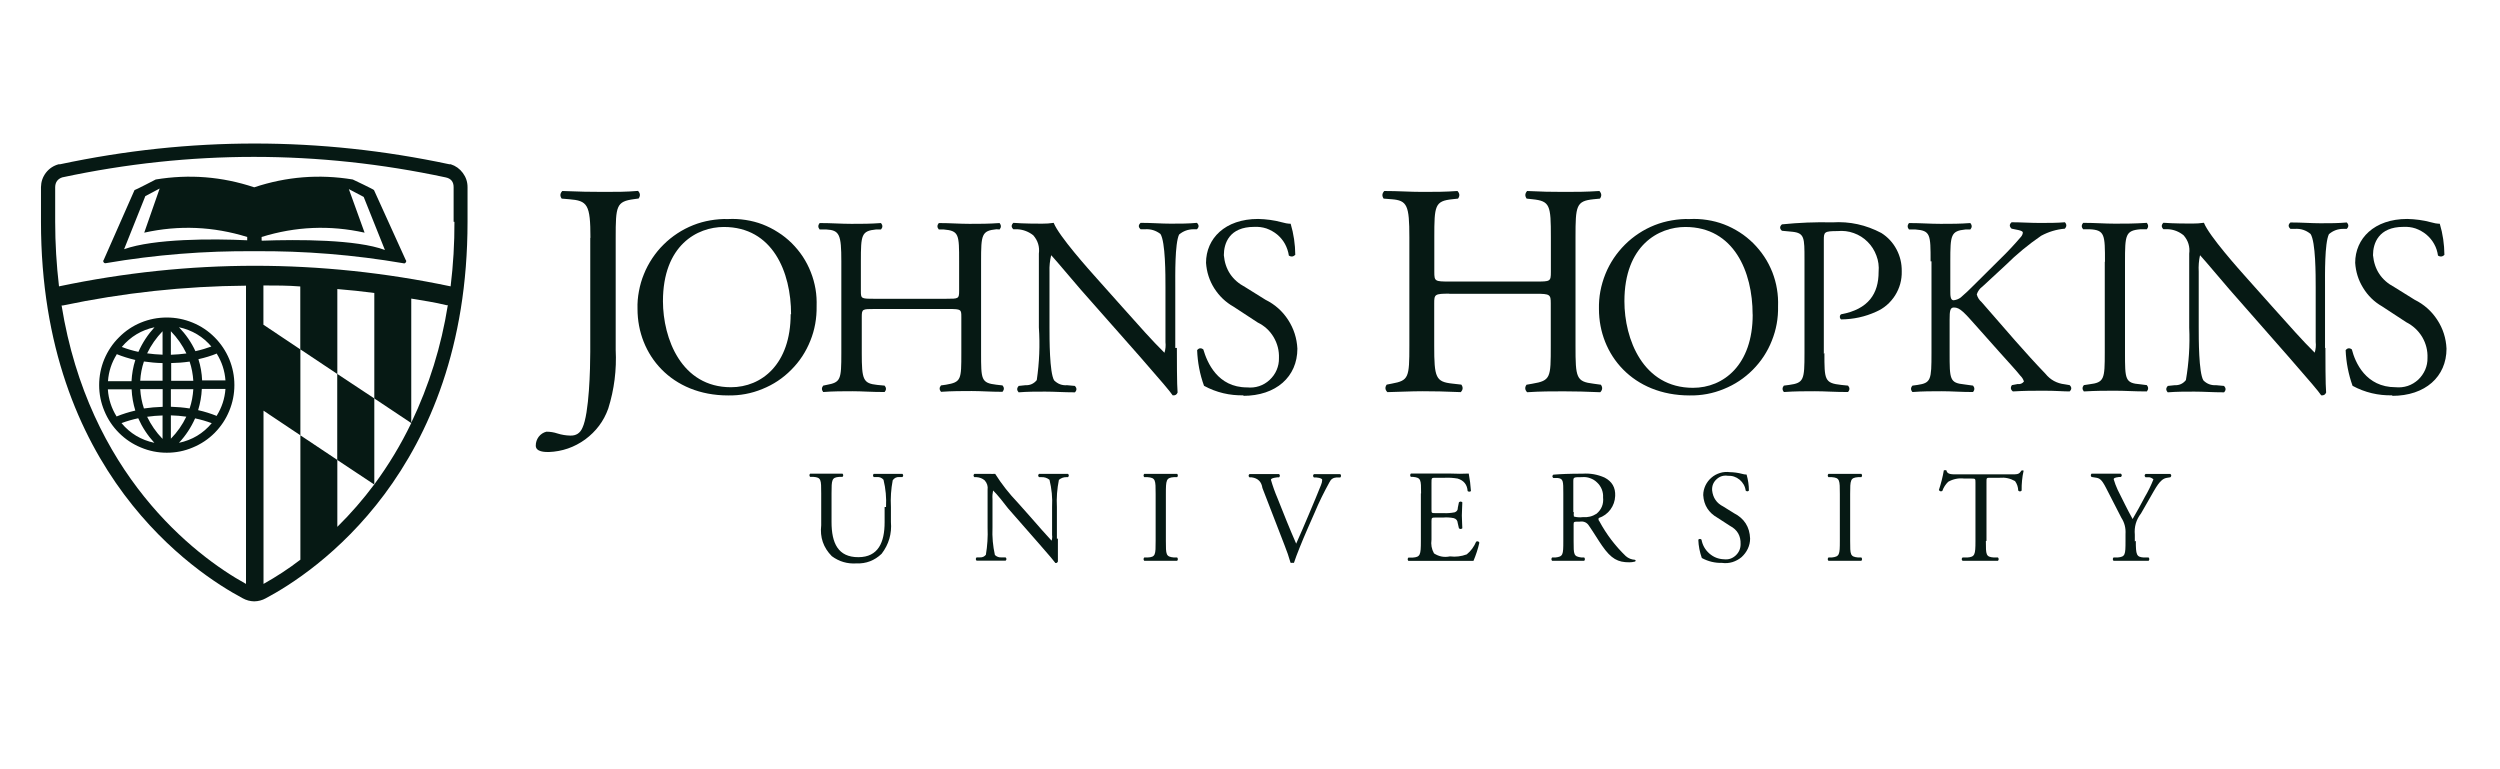
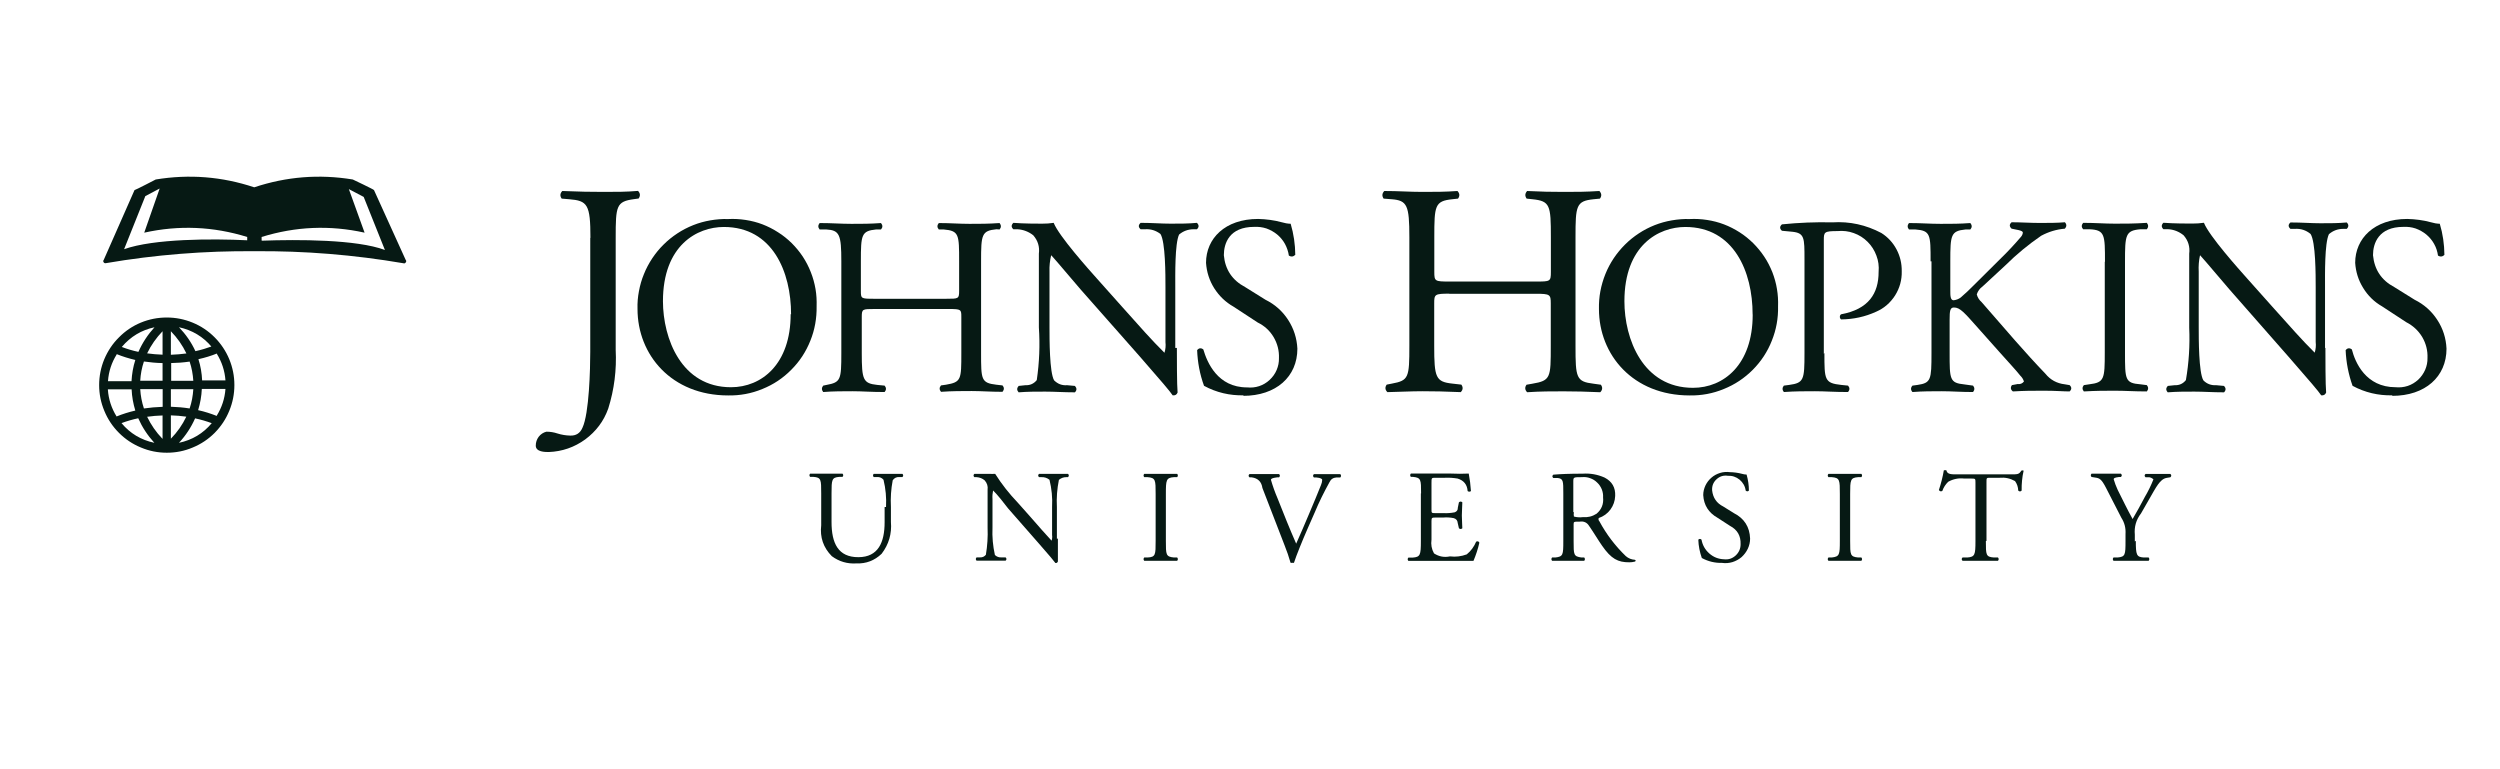
<svg xmlns="http://www.w3.org/2000/svg" width="130" zoomAndPan="magnify" viewBox="0 0 97.5 30" height="40" preserveAspectRatio="xMidYMid meet" version="1.0">
  <defs>
    <clipPath id="386c8a0e54">
      <path d="M 1.332 5.578 L 19 5.578 L 19 23.723 L 1.332 23.723 Z M 1.332 5.578 " clip-rule="nonzero" />
    </clipPath>
    <clipPath id="72ba900123">
      <path d="M 91 8 L 95.684 8 L 95.684 16 L 91 16 Z M 91 8 " clip-rule="nonzero" />
    </clipPath>
  </defs>
  <path fill="#061914" d="M 34.555 19.773 C 34.574 19.414 34.543 19.062 34.457 18.711 C 34.391 18.633 34.305 18.598 34.203 18.605 L 34.074 18.605 C 34.039 18.562 34.039 18.523 34.074 18.48 C 34.27 18.48 34.457 18.48 34.656 18.48 C 34.855 18.48 35.008 18.48 35.195 18.48 C 35.234 18.523 35.234 18.562 35.195 18.605 L 35.07 18.605 C 34.965 18.598 34.879 18.641 34.816 18.73 C 34.75 19.074 34.727 19.426 34.746 19.777 L 34.746 20.355 C 34.785 20.816 34.664 21.23 34.383 21.598 C 34.109 21.859 33.781 21.988 33.402 21.973 C 33.047 21.996 32.727 21.902 32.441 21.691 C 32.109 21.355 31.973 20.953 32.027 20.484 L 32.027 19.242 C 32.027 18.707 32.027 18.621 31.723 18.598 L 31.594 18.598 C 31.559 18.555 31.559 18.512 31.594 18.473 C 31.852 18.473 32.008 18.473 32.23 18.473 C 32.453 18.473 32.613 18.473 32.859 18.473 C 32.895 18.512 32.895 18.555 32.859 18.598 L 32.734 18.598 C 32.438 18.621 32.43 18.707 32.43 19.242 L 32.43 20.359 C 32.43 21.188 32.688 21.73 33.473 21.73 C 34.258 21.73 34.5 21.145 34.5 20.367 L 34.5 19.773 Z M 34.555 19.773 " fill-opacity="1" fill-rule="nonzero" />
  <path fill="#061914" d="M 41.258 21 C 41.258 21.156 41.258 21.766 41.258 21.898 C 41.238 21.945 41.207 21.965 41.16 21.957 C 41.098 21.871 40.949 21.691 40.504 21.184 L 39.316 19.828 C 39.188 19.656 38.859 19.242 38.73 19.129 C 38.707 19.238 38.699 19.352 38.707 19.461 L 38.707 20.578 C 38.691 20.938 38.723 21.293 38.801 21.645 C 38.875 21.715 38.961 21.746 39.062 21.738 L 39.219 21.738 C 39.262 21.781 39.262 21.824 39.219 21.867 C 38.988 21.867 38.805 21.867 38.621 21.867 C 38.434 21.867 38.266 21.867 38.086 21.867 C 38.047 21.824 38.047 21.781 38.086 21.738 L 38.223 21.738 C 38.316 21.742 38.391 21.707 38.449 21.637 C 38.508 21.285 38.531 20.934 38.516 20.578 L 38.516 19.102 C 38.535 18.961 38.496 18.84 38.402 18.734 C 38.312 18.656 38.203 18.617 38.086 18.609 L 38 18.609 C 37.957 18.566 37.957 18.523 38 18.48 C 38.215 18.48 38.488 18.48 38.578 18.48 C 38.656 18.484 38.734 18.484 38.812 18.48 C 39.066 18.883 39.359 19.254 39.688 19.598 L 40.184 20.156 C 40.539 20.57 40.789 20.84 41.012 21.086 C 41.035 21.016 41.043 20.941 41.031 20.867 L 41.031 19.773 C 41.051 19.414 41.016 19.059 40.93 18.711 C 40.836 18.637 40.73 18.602 40.609 18.609 L 40.523 18.609 C 40.477 18.566 40.477 18.523 40.523 18.48 C 40.762 18.48 40.938 18.48 41.129 18.48 C 41.32 18.48 41.48 18.48 41.652 18.48 C 41.695 18.523 41.695 18.566 41.652 18.609 L 41.582 18.609 C 41.477 18.609 41.379 18.645 41.297 18.715 C 41.227 19.066 41.199 19.418 41.219 19.773 L 41.219 21.016 Z M 41.258 21 " fill-opacity="1" fill-rule="nonzero" />
  <path fill="#061914" d="M 45.07 19.266 C 45.07 18.723 45.07 18.633 44.754 18.609 L 44.625 18.609 C 44.59 18.566 44.59 18.523 44.625 18.48 C 44.883 18.48 45.039 18.48 45.273 18.48 C 45.504 18.48 45.652 18.48 45.91 18.48 C 45.945 18.523 45.945 18.566 45.91 18.609 L 45.781 18.609 C 45.48 18.633 45.469 18.719 45.469 19.266 L 45.469 21.094 C 45.469 21.637 45.469 21.711 45.781 21.742 L 45.91 21.742 C 45.945 21.785 45.945 21.828 45.91 21.871 C 45.652 21.871 45.496 21.871 45.273 21.871 C 45.051 21.871 44.883 21.871 44.625 21.871 C 44.59 21.828 44.59 21.785 44.625 21.742 L 44.754 21.742 C 45.07 21.727 45.07 21.637 45.07 21.094 Z M 45.07 19.266 " fill-opacity="1" fill-rule="nonzero" />
  <path fill="#061914" d="M 49.234 19.031 C 49.199 18.789 49.062 18.652 48.82 18.617 L 48.73 18.617 C 48.684 18.574 48.684 18.531 48.73 18.488 C 48.879 18.488 49.043 18.488 49.262 18.488 C 49.484 18.488 49.676 18.488 49.883 18.488 C 49.926 18.531 49.926 18.574 49.883 18.617 L 49.805 18.617 C 49.613 18.641 49.57 18.672 49.566 18.711 C 49.637 18.957 49.723 19.199 49.824 19.434 C 50.059 20.027 50.293 20.617 50.551 21.203 C 50.707 20.863 50.926 20.34 51.043 20.066 C 51.191 19.719 51.434 19.137 51.52 18.914 C 51.547 18.852 51.562 18.785 51.566 18.715 C 51.566 18.68 51.516 18.637 51.332 18.621 L 51.242 18.621 C 51.199 18.578 51.199 18.535 51.242 18.492 C 51.387 18.492 51.582 18.492 51.777 18.492 C 51.973 18.492 52.105 18.492 52.273 18.492 C 52.309 18.535 52.309 18.578 52.273 18.621 L 52.121 18.621 C 51.996 18.629 51.906 18.688 51.852 18.801 C 51.641 19.184 51.445 19.574 51.277 19.98 L 51 20.609 C 50.793 21.082 50.551 21.676 50.465 21.949 C 50.445 21.953 50.43 21.953 50.41 21.949 C 50.383 21.953 50.359 21.953 50.332 21.949 C 50.266 21.719 50.188 21.488 50.098 21.266 Z M 49.234 19.031 " fill-opacity="1" fill-rule="nonzero" />
  <path fill="#061914" d="M 55.422 19.242 C 55.422 18.707 55.422 18.629 55.105 18.598 L 55.023 18.598 C 54.988 18.555 54.988 18.512 55.023 18.469 C 55.242 18.469 55.438 18.469 55.629 18.469 L 56.59 18.469 C 56.82 18.48 57.051 18.48 57.281 18.469 C 57.324 18.695 57.352 18.922 57.367 19.152 C 57.324 19.184 57.281 19.184 57.238 19.152 C 57.219 18.898 57.09 18.738 56.848 18.664 C 56.684 18.637 56.52 18.625 56.352 18.633 L 55.984 18.633 C 55.828 18.633 55.828 18.633 55.828 18.84 L 55.828 19.867 C 55.828 20.012 55.828 20.012 56 20.012 L 56.297 20.012 C 56.445 20.02 56.59 20.008 56.734 19.98 C 56.816 19.949 56.859 19.891 56.855 19.801 L 56.898 19.59 C 56.941 19.551 56.988 19.551 57.031 19.59 C 57.031 19.715 57.012 19.914 57.012 20.105 C 57.012 20.301 57.031 20.488 57.031 20.602 C 56.988 20.641 56.941 20.641 56.898 20.602 L 56.852 20.402 C 56.844 20.301 56.793 20.234 56.695 20.207 C 56.559 20.18 56.422 20.172 56.281 20.184 L 56 20.184 C 55.848 20.184 55.828 20.184 55.828 20.324 L 55.828 21.047 C 55.801 21.234 55.832 21.414 55.926 21.582 C 56.117 21.707 56.324 21.746 56.547 21.699 C 56.773 21.727 56.992 21.699 57.203 21.621 C 57.367 21.488 57.488 21.32 57.57 21.125 C 57.625 21.098 57.668 21.109 57.695 21.164 C 57.641 21.406 57.562 21.645 57.465 21.875 C 57.004 21.875 56.547 21.875 56.09 21.875 L 55.629 21.875 C 55.406 21.875 55.215 21.875 54.926 21.875 C 54.891 21.832 54.891 21.789 54.926 21.746 L 55.098 21.746 C 55.391 21.723 55.414 21.645 55.414 21.105 L 55.414 19.242 Z M 55.422 19.242 " fill-opacity="1" fill-rule="nonzero" />
  <path fill="#061914" d="M 60.969 19.242 C 60.969 18.754 60.969 18.668 60.746 18.641 L 60.578 18.641 C 60.531 18.598 60.531 18.555 60.578 18.512 C 60.863 18.488 61.219 18.473 61.723 18.473 C 62.02 18.453 62.305 18.504 62.578 18.625 C 62.871 18.777 63.008 19.016 62.992 19.344 C 62.984 19.539 62.922 19.715 62.805 19.875 C 62.688 20.031 62.535 20.141 62.352 20.203 C 62.332 20.25 62.34 20.289 62.375 20.328 C 62.648 20.836 62.992 21.289 63.406 21.688 C 63.508 21.777 63.629 21.824 63.762 21.832 C 63.801 21.855 63.801 21.879 63.762 21.902 C 63.688 21.922 63.613 21.93 63.539 21.93 C 63.102 21.93 62.84 21.801 62.48 21.281 C 62.348 21.094 62.137 20.742 61.973 20.508 C 61.891 20.375 61.766 20.32 61.609 20.344 C 61.379 20.344 61.371 20.344 61.371 20.453 L 61.371 21.102 C 61.371 21.641 61.371 21.699 61.676 21.742 L 61.785 21.742 C 61.82 21.785 61.82 21.828 61.785 21.871 C 61.551 21.871 61.371 21.871 61.176 21.871 C 60.98 21.871 60.762 21.871 60.531 21.871 C 60.496 21.828 60.496 21.785 60.531 21.742 L 60.66 21.742 C 60.961 21.707 60.969 21.641 60.969 21.102 Z M 61.383 19.977 C 61.371 20.031 61.371 20.086 61.383 20.145 C 61.496 20.176 61.613 20.184 61.734 20.168 C 61.926 20.184 62.102 20.141 62.266 20.035 C 62.461 19.871 62.547 19.656 62.52 19.398 C 62.527 19.289 62.508 19.184 62.469 19.082 C 62.426 18.98 62.367 18.891 62.285 18.816 C 62.207 18.738 62.117 18.684 62.012 18.648 C 61.91 18.609 61.801 18.598 61.691 18.609 C 61.375 18.609 61.359 18.609 61.359 18.773 L 61.359 19.977 Z M 61.383 19.977 " fill-opacity="1" fill-rule="nonzero" />
  <path fill="#061914" d="M 67.168 21.953 C 66.887 21.961 66.621 21.898 66.371 21.762 C 66.289 21.531 66.242 21.293 66.234 21.047 C 66.277 21.008 66.316 21.008 66.359 21.047 C 66.398 21.262 66.5 21.441 66.664 21.586 C 66.828 21.73 67.02 21.805 67.238 21.812 C 67.414 21.832 67.562 21.781 67.691 21.664 C 67.82 21.543 67.883 21.398 67.883 21.227 C 67.895 20.898 67.758 20.66 67.469 20.508 L 66.98 20.191 C 66.637 19.996 66.449 19.703 66.426 19.309 C 66.426 19.176 66.457 19.055 66.512 18.934 C 66.57 18.816 66.645 18.715 66.746 18.629 C 66.844 18.543 66.957 18.484 67.082 18.445 C 67.207 18.406 67.336 18.398 67.465 18.414 C 67.625 18.418 67.785 18.438 67.941 18.48 C 67.996 18.496 68.059 18.508 68.117 18.508 C 68.176 18.715 68.207 18.922 68.207 19.133 C 68.168 19.172 68.125 19.172 68.082 19.133 C 68.059 18.961 67.977 18.82 67.844 18.707 C 67.711 18.598 67.555 18.547 67.383 18.555 C 67.211 18.531 67.066 18.578 66.941 18.695 C 66.816 18.812 66.762 18.957 66.773 19.125 C 66.805 19.414 66.949 19.625 67.207 19.754 L 67.621 20.012 C 68.027 20.219 68.238 20.551 68.254 21.004 C 68.254 21.145 68.223 21.277 68.164 21.402 C 68.105 21.527 68.023 21.633 67.922 21.727 C 67.816 21.816 67.699 21.879 67.566 21.922 C 67.434 21.961 67.297 21.973 67.16 21.953 " fill-opacity="1" fill-rule="nonzero" />
  <path fill="#061914" d="M 71.754 19.266 C 71.754 18.723 71.754 18.633 71.438 18.609 L 71.309 18.609 C 71.273 18.566 71.273 18.523 71.309 18.48 C 71.566 18.48 71.723 18.48 71.957 18.48 C 72.188 18.48 72.336 18.48 72.594 18.48 C 72.629 18.523 72.629 18.566 72.594 18.609 L 72.465 18.609 C 72.164 18.633 72.156 18.719 72.156 19.266 L 72.156 21.094 C 72.156 21.637 72.156 21.711 72.465 21.742 L 72.594 21.742 C 72.629 21.785 72.629 21.828 72.594 21.871 C 72.336 21.871 72.18 21.871 71.957 21.871 C 71.73 21.871 71.566 21.871 71.309 21.871 C 71.273 21.828 71.273 21.785 71.309 21.742 L 71.438 21.742 C 71.742 21.707 71.754 21.637 71.754 21.094 Z M 71.754 19.266 " fill-opacity="1" fill-rule="nonzero" />
  <path fill="#061914" d="M 77.449 21.102 C 77.449 21.641 77.449 21.719 77.758 21.742 L 77.922 21.742 C 77.957 21.785 77.957 21.828 77.922 21.871 C 77.629 21.871 77.453 21.871 77.25 21.871 C 77.047 21.871 76.867 21.871 76.539 21.871 C 76.496 21.828 76.496 21.785 76.539 21.742 L 76.727 21.742 C 77.02 21.719 77.043 21.641 77.043 21.102 L 77.043 18.828 C 77.043 18.672 77.043 18.664 76.891 18.664 L 76.609 18.664 C 76.387 18.637 76.176 18.68 75.98 18.789 C 75.875 18.891 75.797 19.012 75.75 19.148 C 75.691 19.176 75.648 19.164 75.617 19.109 C 75.699 18.859 75.766 18.605 75.809 18.344 C 75.844 18.332 75.875 18.332 75.91 18.344 C 75.941 18.508 76.113 18.5 76.348 18.5 L 78.418 18.5 C 78.695 18.5 78.742 18.5 78.832 18.355 C 78.863 18.34 78.895 18.34 78.922 18.355 C 78.863 18.613 78.84 18.871 78.844 19.133 C 78.801 19.176 78.758 19.176 78.711 19.133 C 78.707 18.996 78.664 18.871 78.586 18.762 C 78.398 18.656 78.199 18.613 77.988 18.633 L 77.625 18.633 C 77.469 18.633 77.473 18.633 77.473 18.809 L 77.473 21.094 Z M 77.449 21.102 " fill-opacity="1" fill-rule="nonzero" />
  <path fill="#061914" d="M 83.297 21.094 C 83.297 21.641 83.324 21.723 83.602 21.742 L 83.797 21.742 C 83.832 21.785 83.832 21.828 83.797 21.871 C 83.477 21.871 83.305 21.871 83.098 21.871 C 82.891 21.871 82.684 21.871 82.426 21.871 C 82.391 21.828 82.391 21.785 82.426 21.742 L 82.586 21.742 C 82.887 21.715 82.895 21.641 82.895 21.094 L 82.895 20.832 C 82.91 20.602 82.859 20.387 82.734 20.195 L 82.129 19.016 C 81.953 18.676 81.875 18.648 81.715 18.625 L 81.57 18.602 C 81.531 18.559 81.531 18.516 81.57 18.473 C 81.73 18.473 81.918 18.473 82.164 18.473 C 82.414 18.473 82.578 18.473 82.715 18.473 C 82.762 18.516 82.762 18.559 82.715 18.602 L 82.648 18.602 C 82.473 18.625 82.434 18.648 82.434 18.691 C 82.477 18.832 82.527 18.973 82.59 19.105 C 82.781 19.484 82.973 19.887 83.172 20.242 C 83.328 19.969 83.5 19.672 83.652 19.375 C 83.781 19.156 83.891 18.93 83.984 18.695 C 83.922 18.637 83.852 18.605 83.766 18.613 L 83.676 18.613 C 83.629 18.57 83.629 18.527 83.676 18.484 C 83.859 18.484 84.008 18.484 84.168 18.484 C 84.332 18.484 84.473 18.484 84.645 18.484 C 84.691 18.527 84.691 18.57 84.645 18.613 L 84.5 18.637 C 84.234 18.684 84.086 19.008 83.82 19.465 L 83.5 20.023 C 83.309 20.27 83.23 20.547 83.258 20.852 L 83.258 21.117 Z M 83.297 21.094 " fill-opacity="1" fill-rule="nonzero" />
  <path fill="#061914" d="M 14.586 7.414 C 14.586 7.391 13.758 7 13.758 7 C 12.453 6.785 11.172 6.887 9.914 7.305 C 8.66 6.887 7.379 6.785 6.074 7 C 6.074 7 5.277 7.414 5.246 7.414 L 4.047 10.133 C 4.02 10.164 4.02 10.199 4.043 10.23 C 4.066 10.262 4.098 10.273 4.137 10.262 C 6.055 9.934 7.988 9.781 9.934 9.797 C 11.879 9.781 13.809 9.938 15.727 10.266 C 15.77 10.281 15.801 10.27 15.824 10.234 C 15.852 10.199 15.848 10.164 15.82 10.133 Z M 9.637 9.371 C 8.301 9.305 5.996 9.305 4.84 9.719 L 5.668 7.648 L 6.227 7.352 L 5.625 9.074 C 6.98 8.773 8.32 8.832 9.641 9.242 L 9.641 9.371 Z M 10.203 9.371 L 10.203 9.242 C 11.523 8.832 12.863 8.773 14.219 9.074 L 13.605 7.375 L 14.184 7.68 L 15.012 9.75 C 13.914 9.336 11.609 9.336 10.211 9.387 " fill-opacity="1" fill-rule="nonzero" />
  <g clip-path="url(#386c8a0e54)">
-     <path fill="#061914" d="M 17.578 6.406 L 17.523 6.406 C 12.465 5.328 7.402 5.328 2.344 6.406 L 2.289 6.406 C 2.086 6.461 1.922 6.57 1.793 6.734 C 1.664 6.902 1.602 7.09 1.598 7.297 L 1.598 8.648 C 1.598 18.414 7.629 22.355 9.465 23.332 C 9.605 23.41 9.754 23.449 9.914 23.453 C 10.078 23.449 10.227 23.41 10.367 23.332 C 12.211 22.355 18.234 18.398 18.234 8.652 L 18.234 7.297 C 18.234 7.094 18.172 6.91 18.051 6.746 C 17.93 6.582 17.773 6.469 17.578 6.406 M 9.594 22.773 C 7.551 21.648 3.457 18.457 2.402 11.914 L 2.449 11.914 C 4.805 11.418 7.188 11.16 9.594 11.141 Z M 16.039 16.5 C 15.633 17.344 15.152 18.141 14.598 18.891 C 14.16 19.477 13.68 20.031 13.156 20.547 L 13.156 17.938 L 11.715 16.977 L 11.715 21.828 C 11.258 22.18 10.777 22.492 10.277 22.773 L 10.277 16.016 L 11.715 16.977 L 11.715 13.625 L 13.156 14.586 L 13.156 11.273 C 13.637 11.312 14.121 11.363 14.598 11.426 L 14.598 15.539 L 16.039 16.5 L 16.039 11.645 C 16.504 11.723 16.957 11.789 17.414 11.902 L 17.465 11.902 C 17.211 13.5 16.738 15.027 16.039 16.488 M 10.273 12.664 L 10.273 11.133 C 10.754 11.133 11.23 11.133 11.711 11.172 L 11.711 13.625 Z M 17.723 8.652 C 17.727 9.492 17.676 10.332 17.574 11.168 C 12.484 10.098 7.395 10.098 2.301 11.168 C 2.203 10.332 2.152 9.492 2.152 8.648 L 2.152 7.297 C 2.156 7.109 2.246 6.98 2.426 6.918 C 7.41 5.852 12.395 5.852 17.379 6.918 C 17.586 6.961 17.691 7.086 17.691 7.297 L 17.691 8.648 Z M 17.723 8.652 " fill-opacity="1" fill-rule="nonzero" />
-   </g>
-   <path fill="#061914" d="M 14.598 15.539 L 13.152 14.582 L 13.152 17.938 L 14.598 18.898 Z M 14.598 15.539 " fill-opacity="1" fill-rule="nonzero" />
+     </g>
  <path fill="#061914" d="M 6.508 17.656 C 6.859 17.656 7.195 17.59 7.516 17.453 C 7.84 17.32 8.125 17.129 8.371 16.883 C 8.617 16.633 8.809 16.348 8.941 16.023 C 9.074 15.703 9.141 15.367 9.141 15.016 C 9.141 14.668 9.074 14.332 8.941 14.008 C 8.805 13.684 8.613 13.398 8.367 13.152 C 8.121 12.906 7.836 12.715 7.512 12.582 C 7.188 12.449 6.852 12.383 6.504 12.383 C 6.152 12.383 5.816 12.449 5.492 12.582 C 5.172 12.715 4.887 12.906 4.641 13.156 C 4.391 13.402 4.203 13.688 4.066 14.012 C 3.934 14.332 3.867 14.668 3.867 15.02 C 3.867 15.367 3.934 15.703 4.07 16.027 C 4.203 16.352 4.395 16.637 4.641 16.883 C 4.887 17.129 5.172 17.32 5.496 17.453 C 5.82 17.59 6.156 17.656 6.504 17.656 M 6.98 17.27 C 7.242 16.988 7.453 16.668 7.609 16.316 C 7.832 16.363 8.047 16.426 8.258 16.504 C 7.922 16.906 7.496 17.16 6.98 17.27 M 8.457 16.223 C 8.219 16.129 7.977 16.051 7.727 15.996 C 7.809 15.727 7.859 15.449 7.871 15.168 L 8.793 15.168 C 8.766 15.543 8.652 15.891 8.453 16.211 M 8.453 13.793 C 8.652 14.113 8.766 14.461 8.793 14.836 L 7.883 14.836 C 7.871 14.555 7.824 14.277 7.738 14.008 C 7.988 13.953 8.234 13.879 8.473 13.781 M 8.273 13.504 C 8.059 13.582 7.844 13.648 7.621 13.695 C 7.461 13.348 7.246 13.039 6.98 12.762 C 7.496 12.875 7.922 13.129 8.258 13.531 M 6.664 12.918 C 6.914 13.176 7.117 13.465 7.27 13.785 C 7.07 13.812 6.867 13.828 6.664 13.836 L 6.664 12.914 Z M 6.664 14.16 C 6.91 14.156 7.152 14.137 7.395 14.102 C 7.477 14.344 7.523 14.598 7.539 14.852 L 6.676 14.852 L 6.676 14.168 Z M 6.664 15.18 L 7.539 15.18 C 7.523 15.438 7.477 15.688 7.395 15.93 C 7.152 15.891 6.91 15.871 6.664 15.863 Z M 6.664 16.199 C 6.867 16.203 7.066 16.223 7.266 16.25 C 7.113 16.57 6.914 16.855 6.664 17.109 Z M 4.742 16.5 C 4.953 16.422 5.168 16.359 5.391 16.312 C 5.547 16.664 5.758 16.984 6.02 17.27 C 5.504 17.16 5.074 16.906 4.738 16.5 M 6.332 17.109 C 6.086 16.855 5.891 16.57 5.738 16.254 C 5.938 16.227 6.137 16.207 6.34 16.203 L 6.34 17.113 Z M 6.332 15.867 C 6.09 15.875 5.852 15.895 5.613 15.93 C 5.531 15.684 5.484 15.434 5.469 15.176 L 6.344 15.176 L 6.344 15.863 Z M 6.332 14.848 L 5.469 14.848 C 5.484 14.59 5.531 14.34 5.613 14.098 C 5.855 14.133 6.098 14.156 6.34 14.16 L 6.34 14.848 Z M 6.332 13.832 C 6.133 13.824 5.934 13.809 5.738 13.781 C 5.891 13.461 6.094 13.176 6.34 12.918 L 6.34 13.832 Z M 6.027 12.762 C 5.766 13.047 5.555 13.367 5.398 13.723 C 5.176 13.676 4.961 13.613 4.75 13.531 C 5.09 13.129 5.516 12.871 6.031 12.762 M 4.547 13.809 C 4.785 13.906 5.027 13.98 5.277 14.039 C 5.191 14.309 5.145 14.582 5.129 14.867 L 4.211 14.867 C 4.238 14.488 4.352 14.141 4.551 13.824 M 4.211 15.184 L 5.133 15.184 C 5.145 15.469 5.195 15.742 5.277 16.012 C 5.027 16.07 4.785 16.145 4.547 16.242 C 4.348 15.922 4.234 15.574 4.207 15.195 " fill-opacity="1" fill-rule="nonzero" />
  <path fill="#061914" d="M 23.027 9.277 C 23.027 7.969 22.91 7.828 22.199 7.77 L 21.906 7.746 C 21.832 7.641 21.84 7.543 21.93 7.449 C 22.625 7.477 23.027 7.484 23.539 7.484 C 24.055 7.484 24.414 7.484 24.883 7.445 C 24.973 7.539 24.98 7.637 24.906 7.742 L 24.73 7.766 C 24.035 7.859 24.012 8.027 24.012 9.273 L 24.012 13.645 C 24.051 14.422 23.957 15.184 23.723 15.93 C 23.547 16.426 23.246 16.824 22.824 17.137 C 22.398 17.445 21.926 17.609 21.402 17.629 C 21.258 17.629 20.895 17.629 20.895 17.379 C 20.895 17.25 20.934 17.137 21.008 17.035 C 21.086 16.934 21.188 16.867 21.309 16.836 C 21.457 16.836 21.602 16.859 21.742 16.906 C 21.906 16.957 22.07 16.984 22.238 16.988 C 22.465 16.996 22.625 16.895 22.715 16.684 C 22.98 16.129 23.02 14.363 23.02 13.727 L 23.02 9.277 Z M 23.027 9.277 " fill-opacity="1" fill-rule="nonzero" />
  <path fill="#061914" d="M 24.863 12.051 C 24.855 11.816 24.875 11.586 24.918 11.359 C 24.961 11.129 25.023 10.906 25.113 10.691 C 25.199 10.473 25.309 10.27 25.438 10.074 C 25.566 9.883 25.711 9.703 25.879 9.539 C 26.043 9.375 26.223 9.23 26.418 9.102 C 26.613 8.973 26.82 8.867 27.035 8.781 C 27.25 8.695 27.477 8.633 27.703 8.594 C 27.934 8.555 28.164 8.535 28.398 8.543 C 28.625 8.531 28.852 8.543 29.078 8.578 C 29.305 8.613 29.523 8.668 29.738 8.75 C 29.949 8.832 30.152 8.934 30.344 9.059 C 30.539 9.18 30.715 9.324 30.879 9.484 C 31.039 9.645 31.184 9.82 31.309 10.008 C 31.434 10.199 31.539 10.402 31.621 10.613 C 31.707 10.828 31.766 11.047 31.805 11.27 C 31.844 11.496 31.855 11.723 31.848 11.949 C 31.855 12.414 31.777 12.859 31.605 13.285 C 31.434 13.715 31.188 14.094 30.859 14.422 C 30.535 14.75 30.16 15 29.73 15.172 C 29.305 15.348 28.859 15.43 28.398 15.422 C 26.191 15.422 24.863 13.84 24.863 12.051 M 30.852 12.258 C 30.852 10.602 30.129 8.852 28.23 8.852 C 27.195 8.852 25.855 9.559 25.855 11.75 C 25.859 13.203 26.57 15.102 28.508 15.102 C 29.703 15.102 30.836 14.207 30.836 12.25 " fill-opacity="1" fill-rule="nonzero" />
  <path fill="#061914" d="M 34.105 12.051 C 33.629 12.051 33.609 12.051 33.609 12.371 L 33.609 13.77 C 33.609 14.812 33.66 14.953 34.215 15.012 L 34.5 15.039 C 34.57 15.121 34.57 15.207 34.5 15.289 C 33.961 15.289 33.625 15.258 33.258 15.258 C 32.891 15.258 32.492 15.258 32.105 15.289 C 32.039 15.207 32.039 15.121 32.105 15.039 L 32.234 15.012 C 32.789 14.91 32.812 14.812 32.812 13.77 L 32.812 10.191 C 32.812 9.148 32.742 8.977 32.223 8.949 L 31.965 8.949 C 31.898 8.867 31.898 8.785 31.965 8.699 C 32.453 8.699 32.793 8.73 33.207 8.73 C 33.621 8.73 33.934 8.73 34.359 8.699 C 34.43 8.785 34.43 8.867 34.359 8.949 L 34.168 8.949 C 33.594 9.008 33.574 9.156 33.574 10.191 L 33.574 11.336 C 33.574 11.641 33.574 11.652 34.07 11.652 L 36.91 11.652 C 37.387 11.652 37.406 11.652 37.406 11.336 L 37.406 10.191 C 37.406 9.148 37.406 9 36.801 8.949 L 36.613 8.949 C 36.543 8.867 36.543 8.785 36.613 8.699 C 37.066 8.699 37.406 8.73 37.812 8.73 C 38.219 8.73 38.535 8.73 38.984 8.699 C 39.051 8.785 39.051 8.867 38.984 8.949 L 38.859 8.941 C 38.285 9 38.262 9.148 38.262 10.184 L 38.262 13.762 C 38.262 14.805 38.262 14.934 38.859 15.004 L 39.098 15.031 C 39.168 15.113 39.168 15.195 39.098 15.281 C 38.625 15.281 38.273 15.25 37.898 15.25 C 37.527 15.25 37.133 15.25 36.699 15.281 C 36.629 15.195 36.629 15.113 36.699 15.031 L 36.891 15.004 C 37.492 14.902 37.492 14.805 37.492 13.762 L 37.492 12.371 C 37.492 12.07 37.492 12.051 36.996 12.051 Z M 34.105 12.051 " fill-opacity="1" fill-rule="nonzero" />
  <path fill="#061914" d="M 45.898 13.57 C 45.898 13.867 45.898 15.051 45.926 15.309 C 45.891 15.395 45.828 15.43 45.734 15.418 C 45.617 15.246 45.32 14.898 44.465 13.918 L 42.148 11.293 C 41.879 10.988 41.203 10.172 40.996 9.953 C 40.945 10.164 40.922 10.379 40.93 10.598 L 40.93 12.762 C 40.93 13.23 40.93 14.523 41.109 14.832 C 41.25 14.973 41.418 15.039 41.617 15.023 L 41.922 15.051 C 42 15.137 42 15.219 41.922 15.301 C 41.477 15.301 41.129 15.273 40.762 15.273 C 40.391 15.273 40.074 15.273 39.727 15.301 C 39.652 15.219 39.652 15.137 39.727 15.051 L 39.992 15.023 C 40.172 15.031 40.32 14.965 40.434 14.824 C 40.535 14.141 40.562 13.457 40.516 12.766 L 40.516 9.895 C 40.551 9.621 40.477 9.383 40.297 9.176 C 40.117 9.035 39.914 8.957 39.688 8.941 L 39.52 8.941 C 39.434 8.859 39.434 8.777 39.52 8.691 C 39.934 8.723 40.461 8.723 40.641 8.723 C 40.793 8.723 40.945 8.715 41.094 8.691 C 41.293 9.203 42.465 10.512 42.793 10.879 L 43.758 11.961 C 44.441 12.727 44.93 13.281 45.414 13.758 C 45.457 13.621 45.469 13.484 45.453 13.344 L 45.453 11.195 C 45.453 10.727 45.453 9.434 45.258 9.125 C 45.078 8.988 44.879 8.926 44.656 8.941 L 44.484 8.941 C 44.391 8.859 44.391 8.777 44.484 8.691 C 44.941 8.691 45.281 8.723 45.656 8.723 C 46.035 8.723 46.34 8.723 46.68 8.691 C 46.766 8.777 46.766 8.859 46.68 8.941 L 46.539 8.941 C 46.328 8.945 46.145 9.012 45.984 9.148 C 45.816 9.504 45.836 10.738 45.836 11.195 L 45.836 13.57 Z M 45.898 13.57 " fill-opacity="1" fill-rule="nonzero" />
  <path fill="#061914" d="M 48.508 15.418 C 47.957 15.43 47.441 15.309 46.957 15.047 C 46.793 14.598 46.707 14.133 46.688 13.656 C 46.758 13.57 46.84 13.559 46.93 13.629 C 47.078 14.133 47.484 15.109 48.637 15.109 C 48.801 15.125 48.957 15.109 49.109 15.059 C 49.262 15.008 49.398 14.926 49.516 14.816 C 49.633 14.707 49.727 14.578 49.789 14.43 C 49.852 14.281 49.883 14.129 49.879 13.969 C 49.891 13.676 49.82 13.402 49.672 13.148 C 49.523 12.898 49.316 12.707 49.051 12.578 L 48.109 11.961 C 47.797 11.785 47.547 11.543 47.355 11.242 C 47.164 10.938 47.059 10.605 47.035 10.25 C 47.035 9.305 47.773 8.539 49.066 8.539 C 49.379 8.547 49.688 8.586 49.988 8.668 C 50.102 8.703 50.219 8.723 50.336 8.727 C 50.453 9.121 50.512 9.527 50.516 9.938 C 50.438 10.016 50.355 10.023 50.266 9.969 C 50.242 9.809 50.191 9.656 50.113 9.512 C 50.035 9.371 49.934 9.25 49.809 9.145 C 49.684 9.043 49.543 8.965 49.391 8.91 C 49.234 8.859 49.078 8.84 48.914 8.848 C 47.941 8.848 47.73 9.492 47.73 9.953 C 47.781 10.516 48.059 10.93 48.559 11.195 L 49.355 11.691 C 49.719 11.871 50.016 12.133 50.238 12.477 C 50.457 12.816 50.578 13.191 50.598 13.598 C 50.598 14.691 49.77 15.438 48.48 15.438 " fill-opacity="1" fill-rule="nonzero" />
  <path fill="#061914" d="M 56.52 11.453 C 55.953 11.453 55.934 11.48 55.934 11.832 L 55.934 13.488 C 55.934 14.73 55.992 14.891 56.648 14.961 L 56.992 15 C 57.066 15.102 57.059 15.203 56.969 15.293 C 56.332 15.266 55.934 15.258 55.473 15.258 C 55.016 15.258 54.566 15.285 54.109 15.293 C 54.016 15.203 54.008 15.102 54.082 15 L 54.281 14.961 C 54.941 14.84 54.965 14.727 54.965 13.488 L 54.965 9.25 C 54.965 8.008 54.883 7.816 54.27 7.77 L 53.961 7.746 C 53.891 7.641 53.898 7.543 53.988 7.449 C 54.562 7.449 54.965 7.484 55.473 7.484 C 55.984 7.484 56.336 7.484 56.84 7.449 C 56.93 7.543 56.938 7.641 56.863 7.746 L 56.641 7.77 C 55.957 7.84 55.938 8.02 55.938 9.25 L 55.938 10.605 C 55.938 10.969 55.961 10.98 56.527 10.98 L 59.895 10.98 C 60.461 10.98 60.484 10.98 60.484 10.605 L 60.484 9.25 C 60.484 8.008 60.457 7.84 59.762 7.77 L 59.539 7.746 C 59.465 7.641 59.473 7.543 59.559 7.449 C 60.102 7.477 60.504 7.484 60.984 7.484 C 61.465 7.484 61.844 7.484 62.375 7.449 C 62.465 7.543 62.473 7.641 62.398 7.746 L 62.152 7.77 C 61.469 7.84 61.445 8.02 61.445 9.25 L 61.445 13.492 C 61.445 14.734 61.469 14.883 62.152 14.965 L 62.434 15.004 C 62.508 15.105 62.5 15.207 62.41 15.297 C 61.844 15.273 61.445 15.262 60.984 15.262 C 60.523 15.262 60.078 15.262 59.559 15.297 C 59.469 15.207 59.461 15.105 59.535 15.004 L 59.758 14.965 C 60.48 14.844 60.48 14.73 60.48 13.492 L 60.48 11.836 C 60.48 11.484 60.453 11.457 59.891 11.457 L 56.52 11.457 Z M 56.52 11.453 " fill-opacity="1" fill-rule="nonzero" />
  <path fill="#061914" d="M 62.359 12.051 C 62.355 11.816 62.371 11.586 62.414 11.359 C 62.457 11.129 62.523 10.906 62.609 10.691 C 62.695 10.473 62.805 10.27 62.934 10.074 C 63.062 9.883 63.211 9.703 63.375 9.539 C 63.539 9.375 63.719 9.23 63.914 9.102 C 64.109 8.973 64.316 8.867 64.531 8.781 C 64.75 8.695 64.973 8.633 65.203 8.594 C 65.43 8.555 65.66 8.535 65.895 8.543 C 66.121 8.531 66.348 8.543 66.574 8.578 C 66.801 8.613 67.02 8.668 67.234 8.75 C 67.449 8.832 67.648 8.934 67.844 9.059 C 68.035 9.18 68.211 9.324 68.375 9.484 C 68.535 9.645 68.68 9.82 68.805 10.008 C 68.934 10.199 69.035 10.402 69.121 10.613 C 69.203 10.828 69.266 11.047 69.301 11.27 C 69.34 11.496 69.352 11.723 69.344 11.949 C 69.355 12.414 69.273 12.859 69.102 13.285 C 68.934 13.715 68.684 14.094 68.359 14.422 C 68.031 14.75 67.656 15 67.227 15.172 C 66.801 15.348 66.355 15.43 65.895 15.422 C 63.688 15.422 62.359 13.84 62.359 12.051 M 68.352 12.258 C 68.352 10.602 67.625 8.852 65.727 8.852 C 64.695 8.852 63.352 9.559 63.352 11.75 C 63.352 13.219 64.07 15.125 66.027 15.125 C 67.219 15.125 68.355 14.23 68.355 12.273 " fill-opacity="1" fill-rule="nonzero" />
  <path fill="#061914" d="M 71.152 13.77 C 71.152 14.812 71.152 14.941 71.809 15.012 L 72.074 15.039 C 72.145 15.121 72.145 15.207 72.074 15.289 C 71.508 15.289 71.18 15.258 70.785 15.258 C 70.387 15.258 70.012 15.258 69.57 15.289 C 69.504 15.207 69.504 15.121 69.57 15.039 L 69.777 15.012 C 70.352 14.934 70.375 14.812 70.375 13.77 L 70.375 10.105 C 70.375 9.277 70.375 9.09 69.906 9.039 L 69.496 9 C 69.402 8.918 69.402 8.832 69.496 8.75 C 70.148 8.684 70.805 8.656 71.465 8.672 C 72.137 8.629 72.773 8.77 73.371 9.086 C 73.625 9.246 73.824 9.461 73.965 9.727 C 74.105 9.992 74.172 10.277 74.168 10.578 C 74.176 10.918 74.09 11.23 73.91 11.52 C 73.727 11.805 73.484 12.02 73.172 12.156 C 72.738 12.355 72.281 12.453 71.801 12.457 C 71.77 12.43 71.754 12.398 71.754 12.355 C 71.754 12.316 71.77 12.281 71.801 12.258 C 72.875 12.059 73.266 11.449 73.266 10.602 C 73.285 10.383 73.258 10.172 73.18 9.969 C 73.105 9.766 72.992 9.586 72.84 9.434 C 72.684 9.277 72.504 9.164 72.297 9.09 C 72.094 9.016 71.883 8.992 71.664 9.012 C 71.141 9.012 71.129 9.051 71.129 9.367 L 71.129 13.797 Z M 71.152 13.77 " fill-opacity="1" fill-rule="nonzero" />
  <path fill="#061914" d="M 75.293 10.191 C 75.293 9.148 75.293 8.992 74.695 8.949 L 74.449 8.949 C 74.383 8.867 74.383 8.785 74.449 8.699 C 74.938 8.699 75.25 8.73 75.691 8.73 C 76.129 8.73 76.414 8.73 76.844 8.699 C 76.914 8.785 76.914 8.867 76.844 8.949 L 76.66 8.949 C 76.082 9.008 76.062 9.156 76.062 10.191 L 76.062 11.336 C 76.062 11.52 76.062 11.711 76.191 11.711 C 76.293 11.699 76.387 11.664 76.469 11.602 C 76.609 11.484 76.883 11.227 76.973 11.129 L 78.047 10.062 C 78.316 9.801 78.574 9.523 78.82 9.234 C 78.859 9.188 78.883 9.137 78.891 9.074 C 78.891 9.031 78.848 9.004 78.723 8.973 L 78.453 8.918 C 78.359 8.832 78.359 8.75 78.453 8.668 C 78.801 8.668 79.195 8.695 79.543 8.695 C 79.891 8.695 80.23 8.695 80.531 8.668 C 80.605 8.75 80.605 8.832 80.531 8.918 C 80.203 8.945 79.895 9.039 79.605 9.195 C 79.109 9.535 78.645 9.918 78.215 10.344 L 77.32 11.172 C 77.211 11.25 77.137 11.352 77.094 11.48 C 77.125 11.602 77.191 11.703 77.285 11.785 C 78.227 12.867 78.992 13.766 79.77 14.574 C 79.965 14.816 80.219 14.953 80.527 14.988 L 80.715 15.02 C 80.801 15.102 80.801 15.184 80.715 15.266 C 80.461 15.266 80.188 15.238 79.719 15.238 C 79.25 15.238 78.965 15.238 78.504 15.266 C 78.414 15.199 78.398 15.113 78.465 15.02 L 78.691 14.977 C 78.789 14.992 78.871 14.957 78.934 14.879 C 78.906 14.789 78.859 14.715 78.793 14.652 C 78.602 14.41 78.344 14.145 77.965 13.715 L 77.168 12.82 C 76.602 12.184 76.445 11.992 76.203 11.992 C 76.055 11.992 76.035 12.121 76.035 12.469 L 76.035 13.754 C 76.035 14.797 76.035 14.934 76.609 14.992 L 76.949 15.039 C 77.016 15.121 77.016 15.207 76.949 15.289 C 76.461 15.289 76.121 15.258 75.734 15.258 C 75.352 15.258 74.992 15.258 74.586 15.289 C 74.512 15.207 74.512 15.121 74.586 15.039 L 74.785 15.012 C 75.309 14.934 75.328 14.812 75.328 13.77 L 75.328 10.191 Z M 75.293 10.191 " fill-opacity="1" fill-rule="nonzero" />
  <path fill="#061914" d="M 82.094 10.211 C 82.094 9.16 82.094 8.969 81.492 8.941 L 81.242 8.941 C 81.172 8.859 81.172 8.777 81.242 8.691 C 81.738 8.691 82.07 8.723 82.484 8.723 C 82.898 8.723 83.223 8.723 83.727 8.691 C 83.793 8.777 83.793 8.859 83.727 8.941 L 83.477 8.941 C 82.891 8.992 82.875 9.16 82.875 10.211 L 82.875 13.746 C 82.875 14.805 82.875 14.941 83.477 14.988 L 83.727 15.02 C 83.793 15.102 83.793 15.184 83.727 15.266 C 83.23 15.266 82.898 15.238 82.484 15.238 C 82.07 15.238 81.77 15.238 81.27 15.266 C 81.203 15.184 81.203 15.102 81.27 15.02 L 81.48 14.988 C 82.07 14.918 82.086 14.781 82.086 13.746 L 82.086 10.211 Z M 82.094 10.211 " fill-opacity="1" fill-rule="nonzero" />
  <path fill="#061914" d="M 90.691 13.57 C 90.691 13.867 90.691 15.051 90.719 15.309 C 90.684 15.395 90.621 15.43 90.527 15.418 C 90.41 15.246 90.113 14.898 89.258 13.918 L 86.953 11.293 C 86.684 10.988 86.008 10.172 85.801 9.953 C 85.754 10.164 85.738 10.379 85.75 10.598 L 85.75 12.762 C 85.75 13.23 85.75 14.523 85.93 14.832 C 86.066 14.973 86.238 15.035 86.434 15.023 L 86.738 15.051 C 86.816 15.137 86.816 15.219 86.738 15.301 C 86.293 15.301 85.945 15.273 85.578 15.273 C 85.207 15.273 84.891 15.273 84.543 15.301 C 84.465 15.219 84.465 15.137 84.543 15.051 L 84.812 15.023 C 84.992 15.031 85.137 14.965 85.25 14.824 C 85.367 14.148 85.41 13.465 85.379 12.777 L 85.379 9.895 C 85.414 9.621 85.34 9.383 85.16 9.176 C 84.98 9.031 84.773 8.949 84.543 8.938 L 84.371 8.938 C 84.289 8.855 84.289 8.773 84.371 8.688 C 84.785 8.719 85.316 8.719 85.492 8.719 C 85.648 8.719 85.801 8.711 85.953 8.688 C 86.152 9.199 87.324 10.508 87.652 10.875 L 88.617 11.957 C 89.305 12.723 89.789 13.277 90.273 13.754 C 90.316 13.617 90.328 13.48 90.312 13.34 L 90.312 11.195 C 90.312 10.727 90.312 9.434 90.113 9.125 C 89.934 8.977 89.73 8.91 89.496 8.926 L 89.328 8.926 C 89.234 8.844 89.234 8.758 89.328 8.676 C 89.781 8.676 90.121 8.707 90.5 8.707 C 90.875 8.707 91.188 8.707 91.523 8.676 C 91.605 8.758 91.605 8.844 91.523 8.926 L 91.383 8.926 C 91.172 8.926 90.988 8.996 90.828 9.133 C 90.656 9.488 90.676 10.723 90.676 11.176 L 90.676 13.57 Z M 90.691 13.57 " fill-opacity="1" fill-rule="nonzero" />
  <g clip-path="url(#72ba900123)">
    <path fill="#061914" d="M 93.301 15.418 C 92.754 15.43 92.234 15.309 91.75 15.047 C 91.59 14.598 91.5 14.133 91.48 13.656 C 91.551 13.57 91.633 13.559 91.723 13.629 C 91.852 14.137 92.266 15.102 93.43 15.102 C 93.59 15.117 93.746 15.102 93.902 15.051 C 94.055 15 94.188 14.918 94.309 14.809 C 94.426 14.699 94.516 14.57 94.582 14.422 C 94.645 14.273 94.676 14.121 94.672 13.961 C 94.684 13.668 94.613 13.395 94.465 13.141 C 94.312 12.891 94.105 12.699 93.844 12.566 L 92.902 11.949 C 92.594 11.773 92.348 11.531 92.164 11.23 C 91.977 10.93 91.875 10.602 91.852 10.25 C 91.852 9.305 92.59 8.539 93.883 8.539 C 94.195 8.547 94.504 8.586 94.805 8.668 C 94.918 8.703 95.035 8.723 95.152 8.727 C 95.27 9.121 95.328 9.527 95.332 9.938 C 95.258 10.016 95.172 10.023 95.082 9.969 C 95.059 9.809 95.012 9.656 94.93 9.512 C 94.852 9.371 94.75 9.25 94.625 9.145 C 94.5 9.043 94.359 8.965 94.207 8.91 C 94.055 8.859 93.895 8.84 93.734 8.848 C 92.762 8.848 92.547 9.492 92.547 9.953 C 92.602 10.516 92.875 10.93 93.375 11.195 L 94.172 11.691 C 94.535 11.871 94.832 12.133 95.055 12.477 C 95.277 12.816 95.395 13.191 95.414 13.598 C 95.414 14.691 94.586 15.438 93.297 15.438 " fill-opacity="1" fill-rule="nonzero" />
  </g>
</svg>